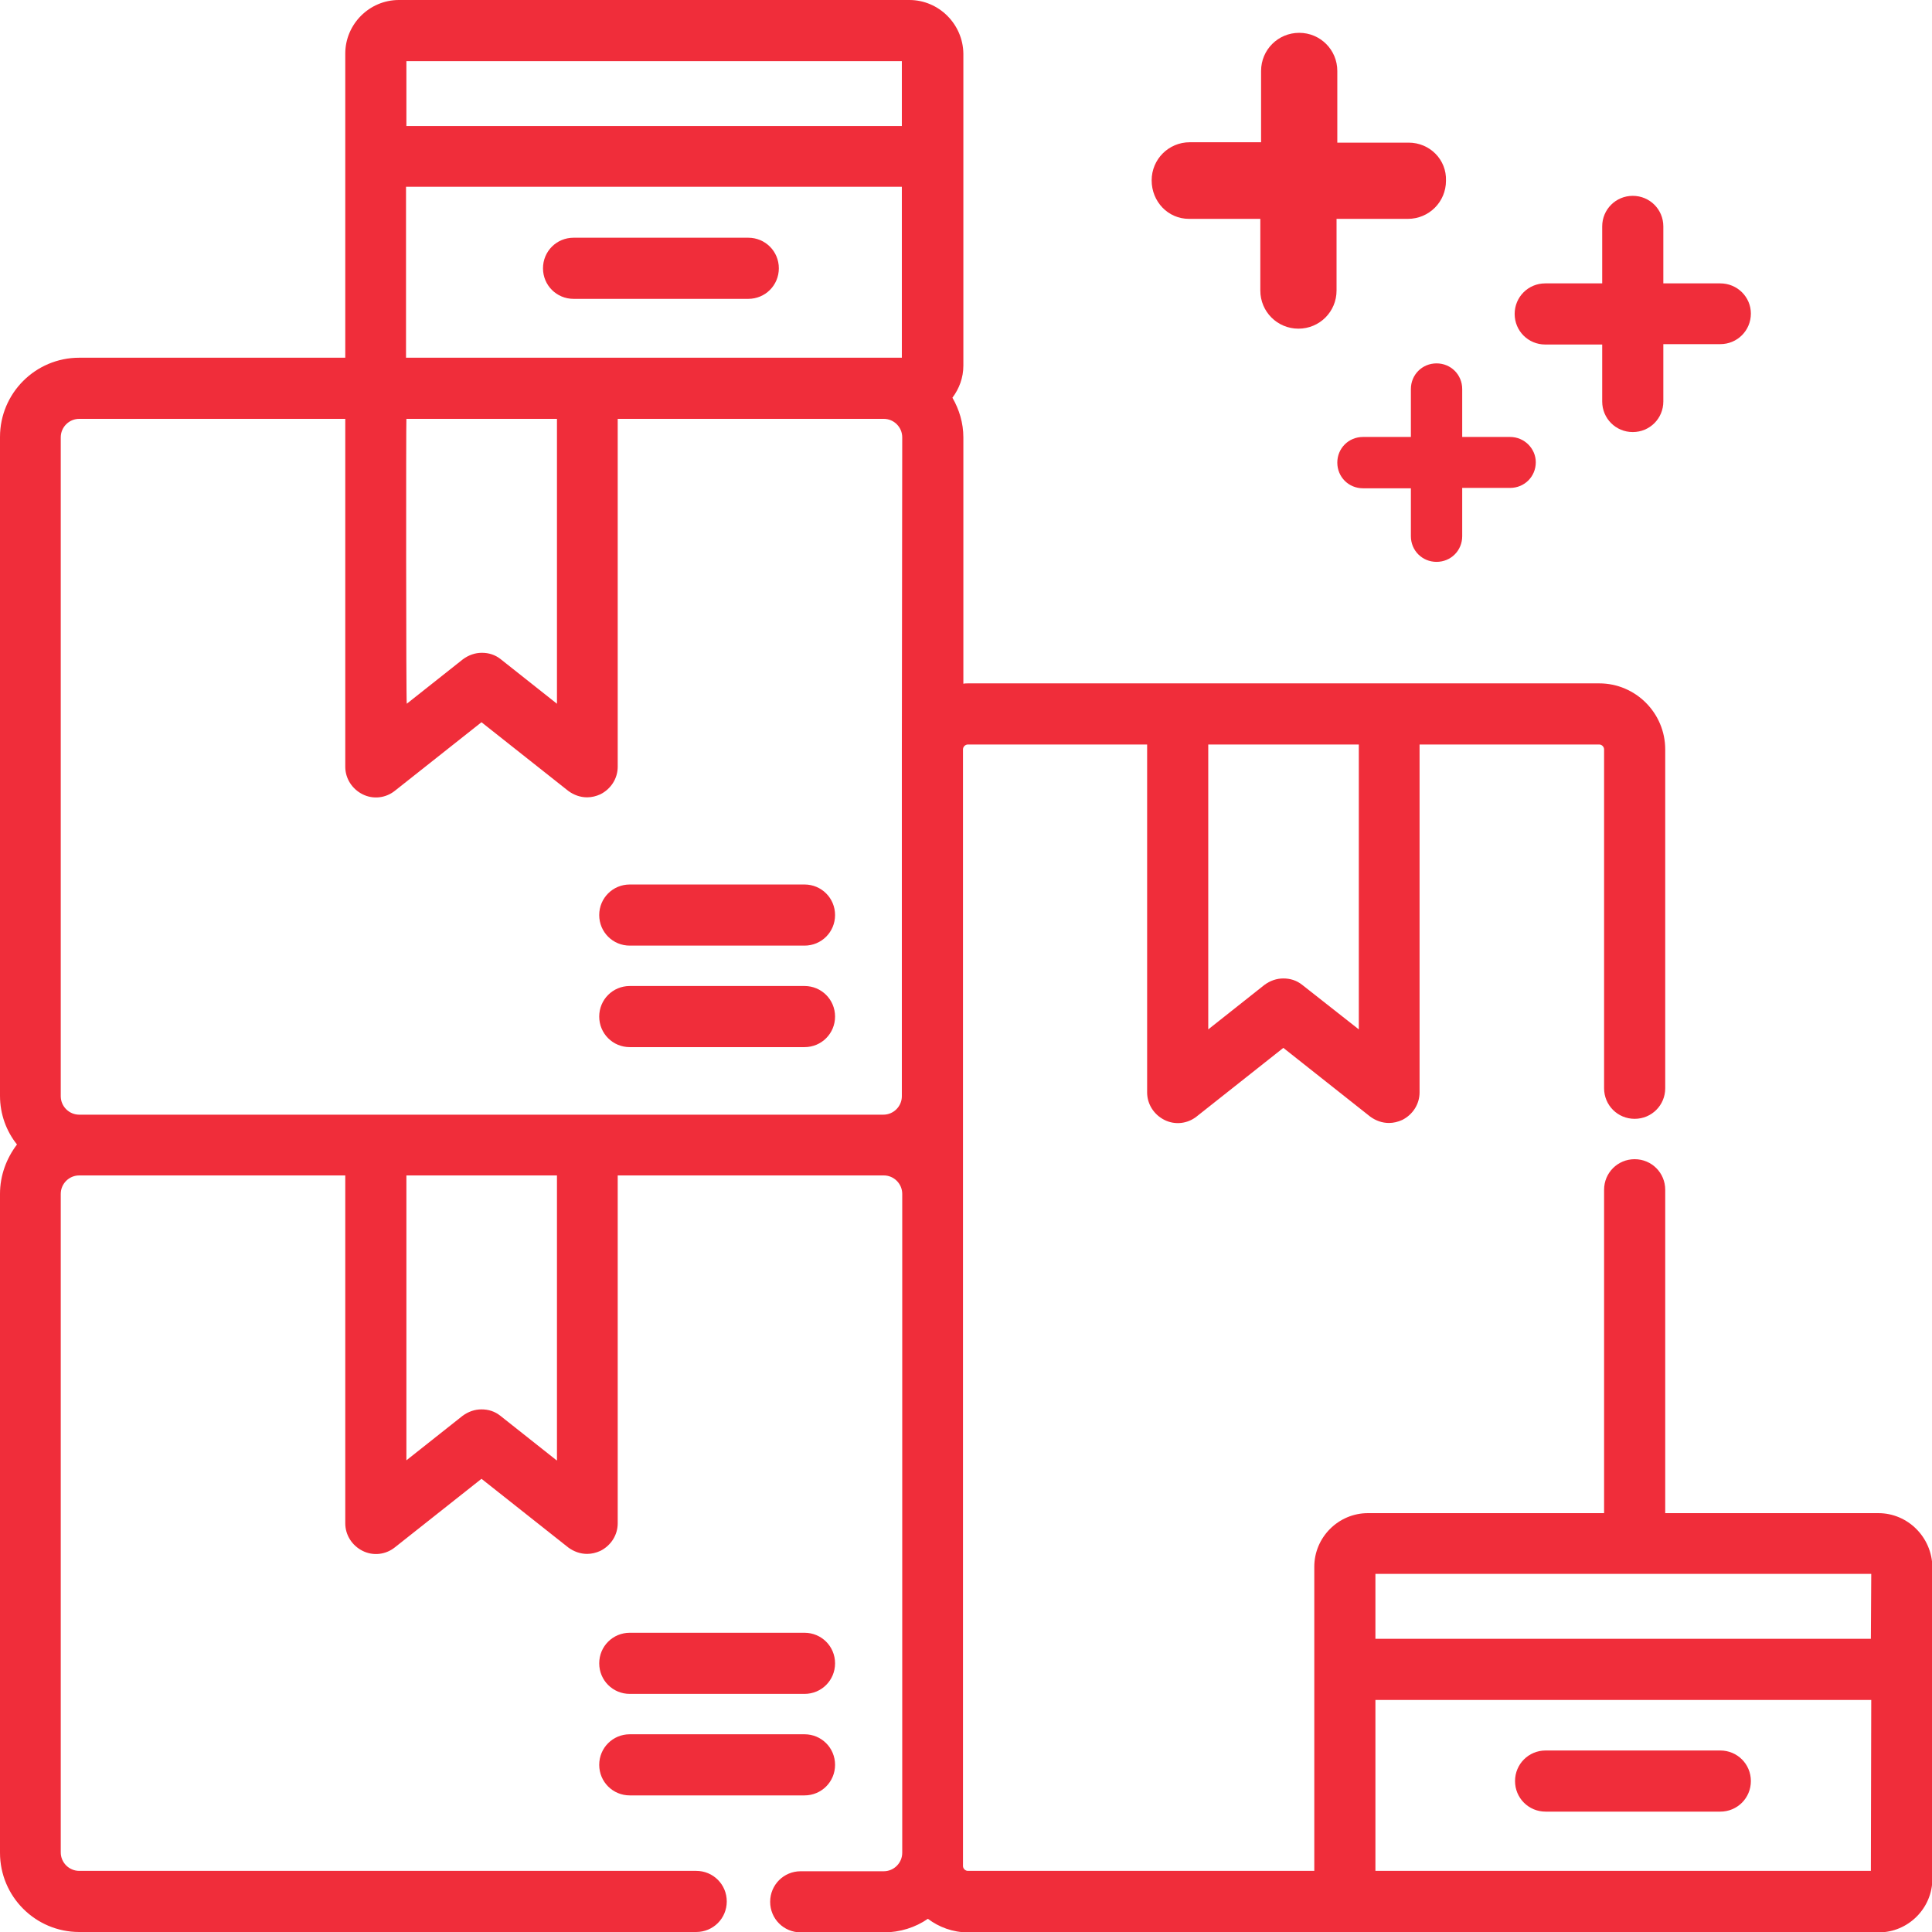
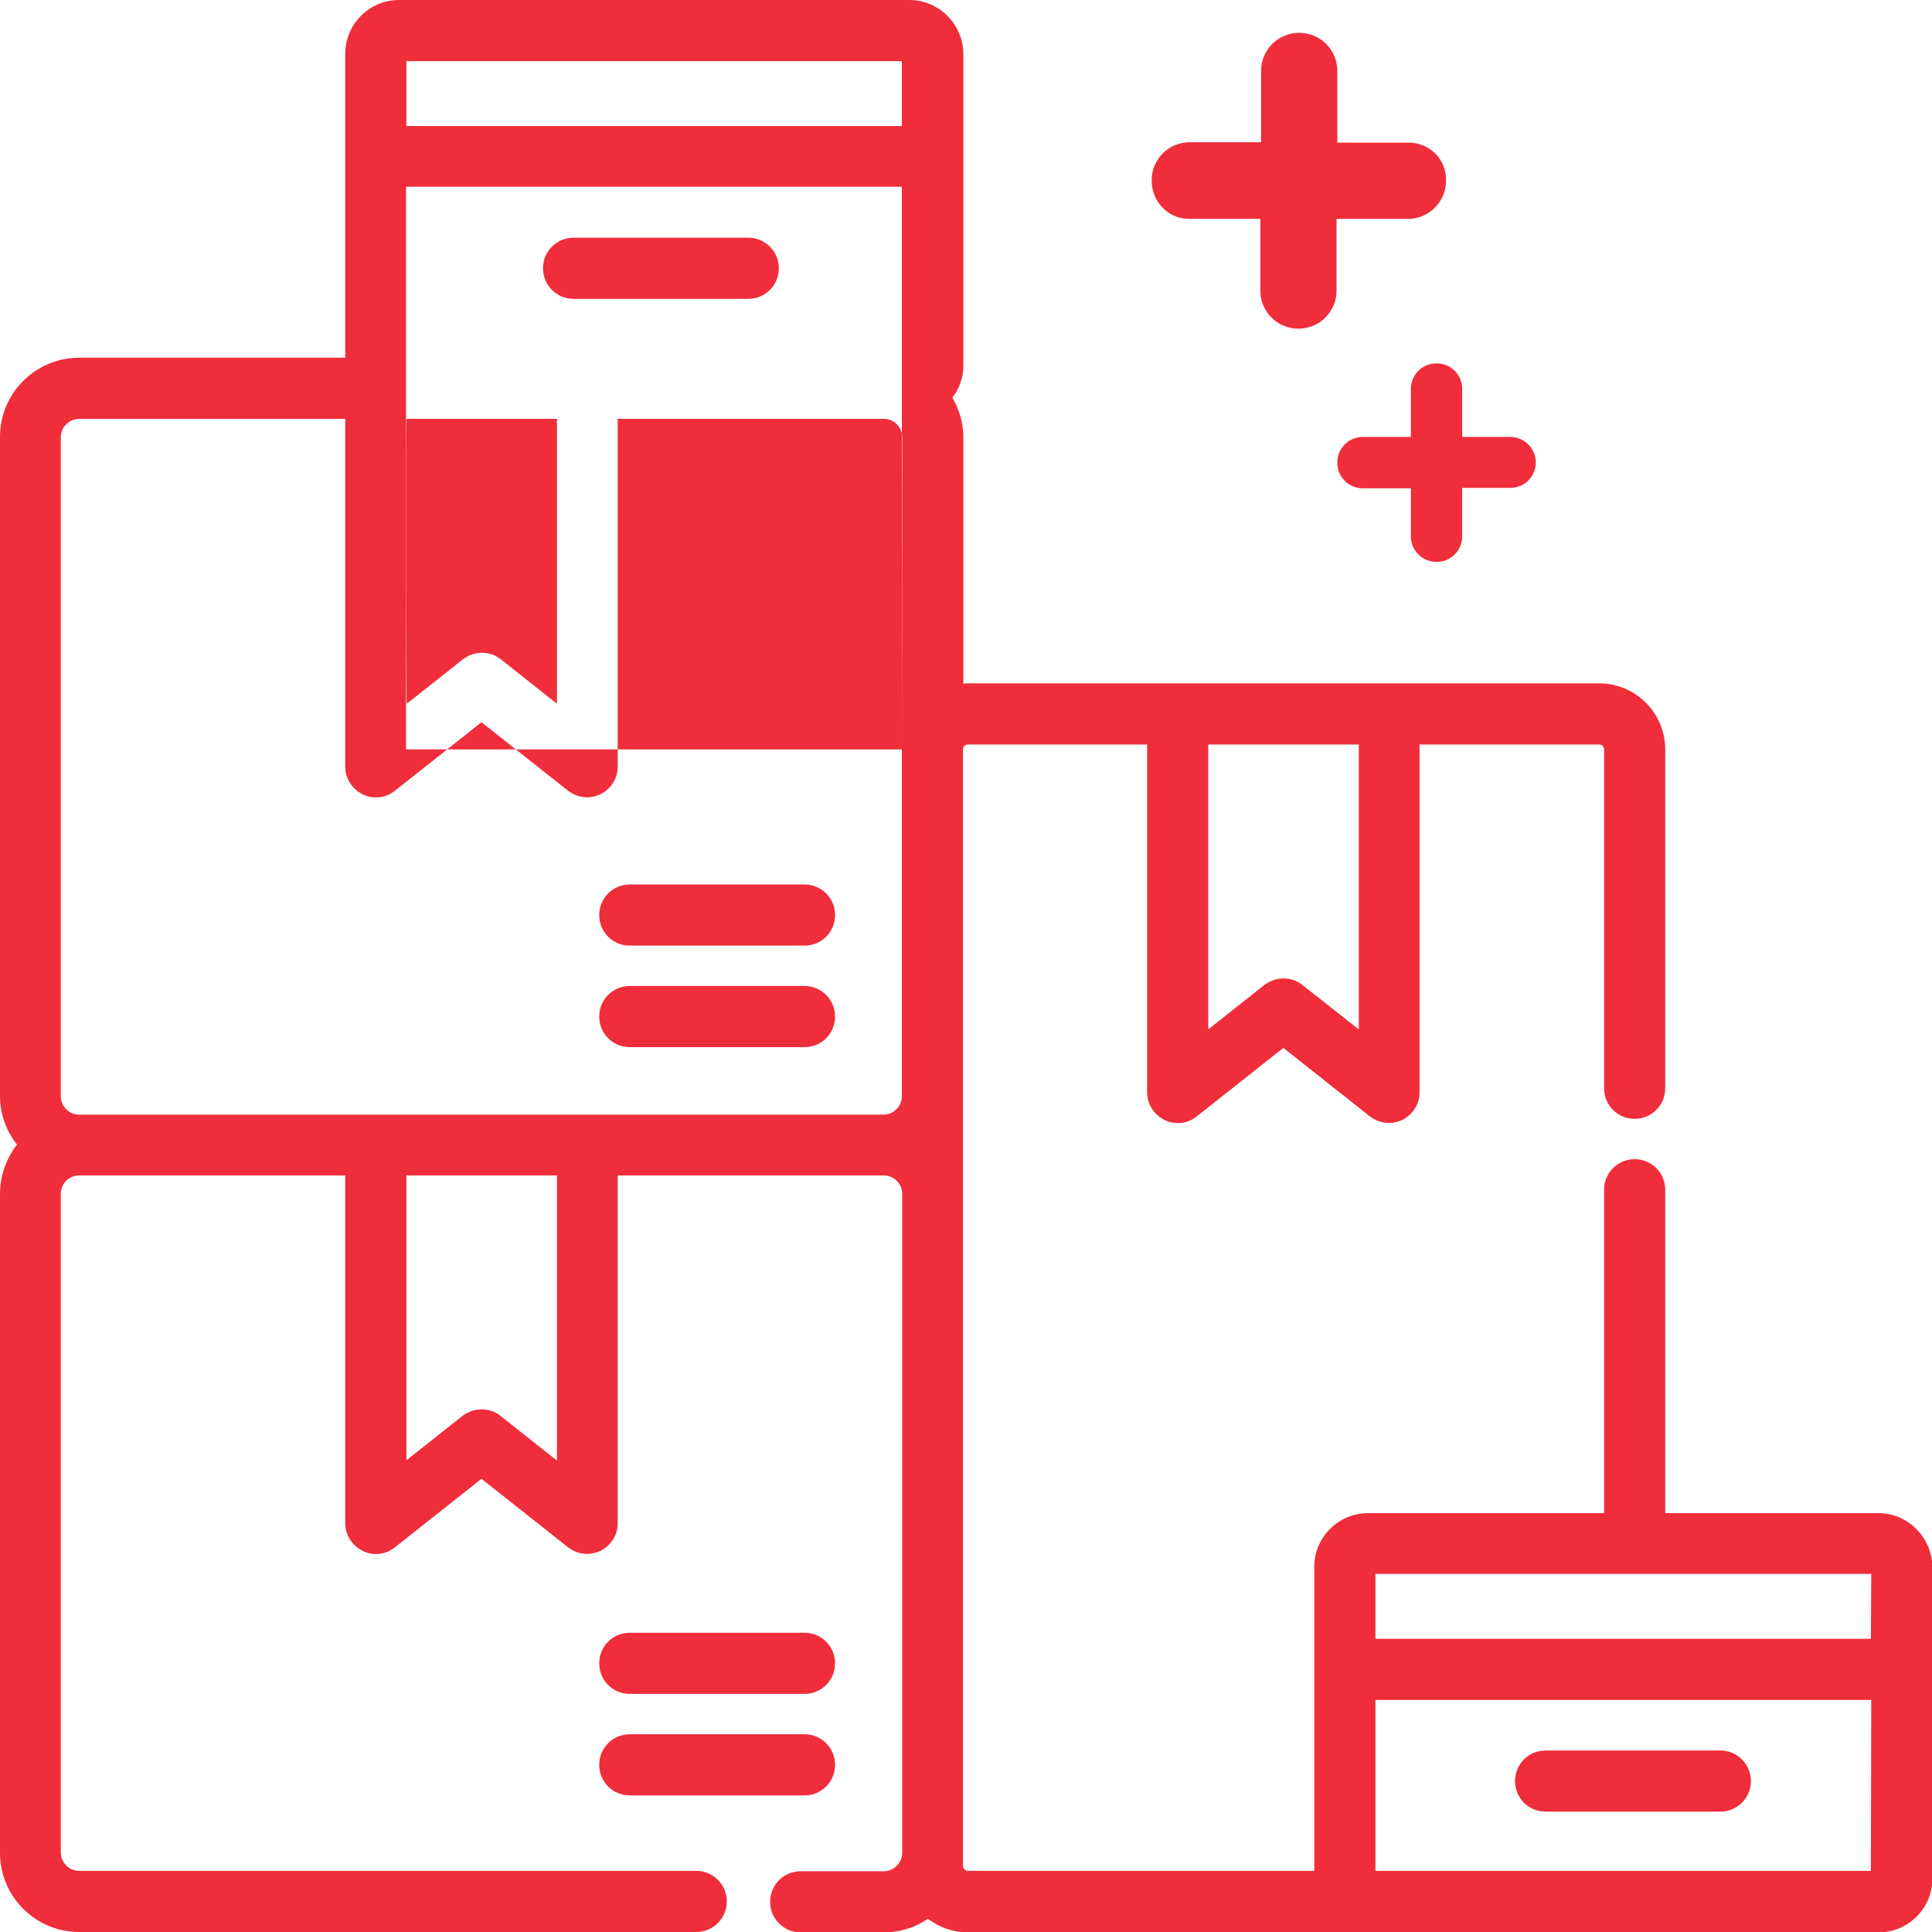
<svg xmlns="http://www.w3.org/2000/svg" id="Layer_1" x="0px" y="0px" viewBox="0 0 512 512" style="enable-background:new 0 0 512 512;" xml:space="preserve">
  <style type="text/css"> .st0{fill:#F02D3A;} </style>
  <g>
    <g>
      <g>
        <path class="st0" d="M213.2,234.4h-46.3c-4.5,0-8.1,3.6-8.1,8.1s3.6,8.1,8.1,8.1h46.3c4.5,0,8.1-3.6,8.1-8.1 S217.7,234.4,213.2,234.4z" />
        <path class="st0" d="M409.6,480.1h46.3c4.5,0,8.1-3.6,8.1-8.1s-3.6-8.1-8.1-8.1h-46.3c-4.5,0-8.1,3.6-8.1,8.1 S405.1,480.1,409.6,480.1z" />
        <path class="st0" d="M152,79.2h46.3c4.5,0,8.1-3.6,8.1-8.1s-3.6-8.1-8.1-8.1H152c-4.5,0-8.1,3.6-8.1,8.1S147.5,79.2,152,79.2z" />
        <path class="st0" d="M213.2,261.3h-46.3c-4.5,0-8.1,3.6-8.1,8.1s3.6,8.1,8.1,8.1h46.3c4.5,0,8.1-3.6,8.1-8.1 S217.7,261.3,213.2,261.3z" />
        <path class="st0" d="M166.9,448.9h46.3c4.5,0,8.1-3.6,8.1-8.1s-3.6-8.1-8.1-8.1h-46.3c-4.5,0-8.1,3.6-8.1,8.1 C158.8,445.3,162.4,448.9,166.9,448.9z" />
        <path class="st0" d="M166.9,475.8h46.3c4.5,0,8.1-3.6,8.1-8.1s-3.6-8.1-8.1-8.1h-46.3c-4.5,0-8.1,3.6-8.1,8.1 C158.8,472.2,162.4,475.8,166.9,475.8z" />
-         <path class="st0" d="M497.8,401h-56.5v-85.7c0-4.5-3.6-8.1-8.1-8.1s-8.1,3.6-8.1,8.1V401h-62.6c-7.8,0-14.2,6.4-14.2,14.2v27.2 v53.4h-91.8c-0.7,0-1.3-0.6-1.3-1.3V491V316.4v-25.9v-91.9c0-0.7,0.6-1.3,1.3-1.3H304v92.2c0,3.1,1.8,5.9,4.6,7.3 c2.8,1.4,6.1,1,8.5-0.9l23-18.2l23,18.2c1.5,1.1,3.2,1.7,5,1.7c1.2,0,2.4-0.3,3.5-0.8c2.8-1.4,4.6-4.2,4.6-7.3v-92.2h47.6 c0.7,0,1.3,0.6,1.3,1.3v89.8c0,4.5,3.6,8.1,8.1,8.1s8.1-3.6,8.1-8.1v-89.8c0-9.6-7.8-17.5-17.5-17.5h-55.6h-56h-55.6 c-0.4,0-0.9,0-1.3,0.1v-65.3c0-3.8-1.1-7.4-2.9-10.5c1.8-2.4,2.9-5.3,2.9-8.5V41.4V14.2C255.2,6.4,248.8,0,241,0H105.7 c-7.8,0-14.2,6.4-14.2,14.2v27.2v53.4H21c-11.6,0-21,9.4-21,21v174.6c0,4.9,1.7,9.4,4.5,12.9C1.7,307,0,311.5,0,316.4V491 c0,11.6,9.4,21,21,21h163.5c4.5,0,8.1-3.6,8.1-8.1s-3.6-8.1-8.1-8.1H21c-2.7,0-4.9-2.2-4.9-4.9V316.4c0-2.7,2.2-4.9,4.9-4.9h70.5 v92.2c0,3.1,1.8,5.9,4.6,7.3c2.8,1.4,6.1,1,8.5-0.9l23-18.2l23,18.2c1.5,1.1,3.2,1.7,5,1.7c1.2,0,2.4-0.3,3.5-0.8 c2.8-1.4,4.6-4.2,4.6-7.3v-92.2h70.5c2.7,0,4.9,2.2,4.9,4.9V491c0,2.7-2.2,4.9-4.9,4.9h-22c-4.5,0-8.1,3.6-8.1,8.1 s3.6,8.1,8.1,8.1h22c4.3,0,8.4-1.3,11.7-3.6c2.9,2.2,6.6,3.6,10.6,3.6h105.9c0.1,0,0.1,0,0.2,0l0,0h135.3 c7.8,0,14.2-6.4,14.2-14.2v-55.4v-27.2C512,407.4,505.6,401,497.8,401z M320.2,197.3h39.9v75.5l-15-11.8c-1.5-1.2-3.2-1.7-5-1.7 s-3.5,0.6-5,1.7l-14.9,11.8V197.3L320.2,197.3z M107.7,111h39.9v75.5l-14.9-11.8c-1.5-1.2-3.2-1.7-5-1.7s-3.5,0.6-5,1.7 l-14.9,11.8C107.6,186.5,107.6,111,107.7,111z M147.5,387l-14.9-11.8c-1.5-1.2-3.2-1.7-5-1.7s-3.5,0.6-5,1.7L107.7,387v-75.5 h39.9V387H147.5z M239,198.6v91.9c0,2.7-2.2,4.9-4.9,4.9h-78.5h-56H21c-2.7,0-4.9-2.2-4.9-4.9V115.9c0-2.7,2.2-4.9,4.9-4.9h70.5 v92.2c0,3.1,1.8,5.9,4.6,7.3c2.8,1.4,6.1,1,8.5-0.9l23-18.2l23,18.2c1.5,1.1,3.2,1.7,5,1.7c1.2,0,2.4-0.3,3.5-0.8 c2.8-1.4,4.6-4.2,4.6-7.3V111h70.5c2.7,0,4.9,2.2,4.9,4.9L239,198.6L239,198.6z M239,94.8h-4.9h-78.5h-48V49.5H239V94.8z M239,33.4H107.7V16.2H239V33.4z M495.8,495.8H364.5v-45.3h131.4L495.8,495.8L495.8,495.8z M495.8,434.3H364.5v-17.2h68.7h62.7 L495.8,434.3L495.8,434.3z" />
+         <path class="st0" d="M497.8,401h-56.5v-85.7c0-4.5-3.6-8.1-8.1-8.1s-8.1,3.6-8.1,8.1V401h-62.6c-7.8,0-14.2,6.4-14.2,14.2v27.2 v53.4h-91.8c-0.7,0-1.3-0.6-1.3-1.3V491V316.4v-25.9v-91.9c0-0.7,0.6-1.3,1.3-1.3H304v92.2c0,3.1,1.8,5.9,4.6,7.3 c2.8,1.4,6.1,1,8.5-0.9l23-18.2l23,18.2c1.5,1.1,3.2,1.7,5,1.7c1.2,0,2.4-0.3,3.5-0.8c2.8-1.4,4.6-4.2,4.6-7.3v-92.2h47.6 c0.7,0,1.3,0.6,1.3,1.3v89.8c0,4.5,3.6,8.1,8.1,8.1s8.1-3.6,8.1-8.1v-89.8c0-9.6-7.8-17.5-17.5-17.5h-55.6h-56h-55.6 c-0.4,0-0.9,0-1.3,0.1v-65.3c0-3.8-1.1-7.4-2.9-10.5c1.8-2.4,2.9-5.3,2.9-8.5V41.4V14.2C255.2,6.4,248.8,0,241,0H105.7 c-7.8,0-14.2,6.4-14.2,14.2v27.2v53.4H21c-11.6,0-21,9.4-21,21v174.6c0,4.9,1.7,9.4,4.5,12.9C1.7,307,0,311.5,0,316.4V491 c0,11.6,9.4,21,21,21h163.5c4.5,0,8.1-3.6,8.1-8.1s-3.6-8.1-8.1-8.1H21c-2.7,0-4.9-2.2-4.9-4.9V316.4c0-2.7,2.2-4.9,4.9-4.9h70.5 v92.2c0,3.1,1.8,5.9,4.6,7.3c2.8,1.4,6.1,1,8.5-0.9l23-18.2l23,18.2c1.5,1.1,3.2,1.7,5,1.7c1.2,0,2.4-0.3,3.5-0.8 c2.8-1.4,4.6-4.2,4.6-7.3v-92.2h70.5c2.7,0,4.9,2.2,4.9,4.9V491c0,2.7-2.2,4.9-4.9,4.9h-22c-4.5,0-8.1,3.6-8.1,8.1 s3.6,8.1,8.1,8.1h22c4.3,0,8.4-1.3,11.7-3.6c2.9,2.2,6.6,3.6,10.6,3.6h105.9c0.1,0,0.1,0,0.2,0l0,0h135.3 c7.8,0,14.2-6.4,14.2-14.2v-55.4v-27.2C512,407.4,505.6,401,497.8,401z M320.2,197.3h39.9v75.5l-15-11.8c-1.5-1.2-3.2-1.7-5-1.7 s-3.5,0.6-5,1.7l-14.9,11.8V197.3L320.2,197.3z M107.7,111h39.9v75.5l-14.9-11.8c-1.5-1.2-3.2-1.7-5-1.7s-3.5,0.6-5,1.7 l-14.9,11.8C107.6,186.5,107.6,111,107.7,111z M147.5,387l-14.9-11.8c-1.5-1.2-3.2-1.7-5-1.7s-3.5,0.6-5,1.7L107.7,387v-75.5 h39.9V387H147.5z M239,198.6v91.9c0,2.7-2.2,4.9-4.9,4.9h-78.5h-56H21c-2.7,0-4.9-2.2-4.9-4.9V115.9c0-2.7,2.2-4.9,4.9-4.9h70.5 v92.2c0,3.1,1.8,5.9,4.6,7.3c2.8,1.4,6.1,1,8.5-0.9l23-18.2l23,18.2c1.5,1.1,3.2,1.7,5,1.7c1.2,0,2.4-0.3,3.5-0.8 c2.8-1.4,4.6-4.2,4.6-7.3V111h70.5c2.7,0,4.9,2.2,4.9,4.9L239,198.6L239,198.6z h-4.9h-78.5h-48V49.5H239V94.8z M239,33.4H107.7V16.2H239V33.4z M495.8,495.8H364.5v-45.3h131.4L495.8,495.8L495.8,495.8z M495.8,434.3H364.5v-17.2h68.7h62.7 L495.8,434.3L495.8,434.3z" />
      </g>
    </g>
  </g>
-   <path class="st0" d="M455.9,75.1h-15.1V60c0-4.5-3.6-8.1-8.1-8.1s-8.1,3.6-8.1,8.1v15.1h-15.1c-4.5,0-8.1,3.6-8.1,8.1 s3.6,8.1,8.1,8.1h15.1v15.1c0,4.5,3.6,8.1,8.1,8.1s8.1-3.6,8.1-8.1V91.2h15.1c4.5,0,8.1-3.6,8.1-8.1C464,78.7,460.4,75.1,455.9,75.1 z" />
  <path class="st0" d="M400.2,115.8h-12.7v-12.7c0-3.8-3-6.8-6.8-6.8s-6.8,3-6.8,6.8v12.7h-12.7c-3.8,0-6.8,3-6.8,6.8s3,6.8,6.8,6.8 h12.7v12.7c0,3.8,3,6.8,6.8,6.8s6.8-3,6.8-6.8v-12.8h12.7c3.8,0,6.8-3,6.8-6.8C407,118.9,404,115.8,400.2,115.8z" />
  <path class="st0" d="M373.3,37.8h-18.9v-19c0-5.6-4.5-10.1-10.1-10.1s-10.1,4.5-10.1,10.1v18.9h-18.9c-5.6,0-10.1,4.5-10.1,10.1 s4.3,10.2,9.9,10.2H334v19c0,5.6,4.5,10.1,10.1,10.1s10.1-4.5,10.1-10.1V58h18.9c5.6,0,10.1-4.5,10.1-10.1 C383.4,42.3,378.9,37.8,373.3,37.8z" />
</svg>